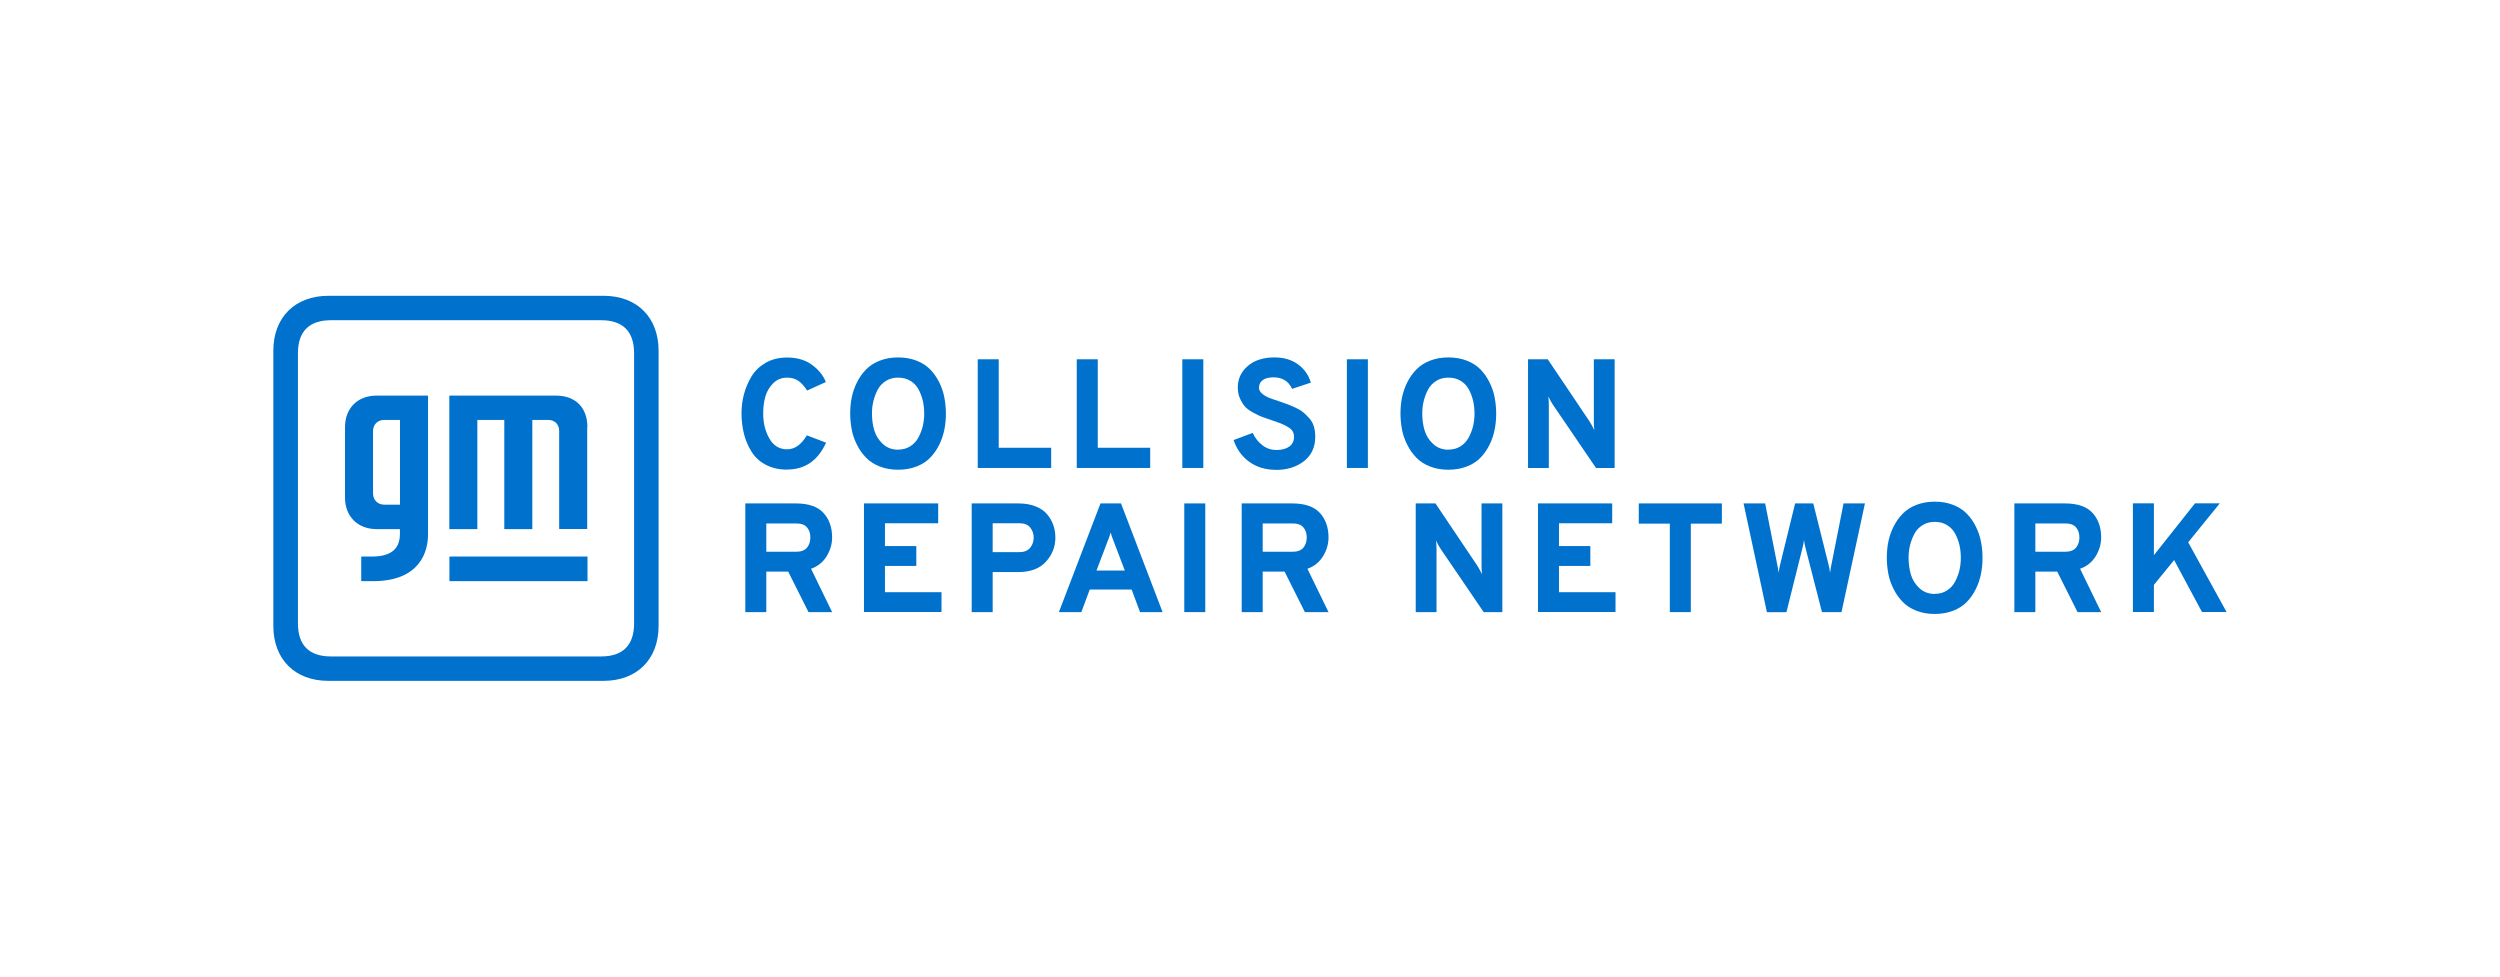
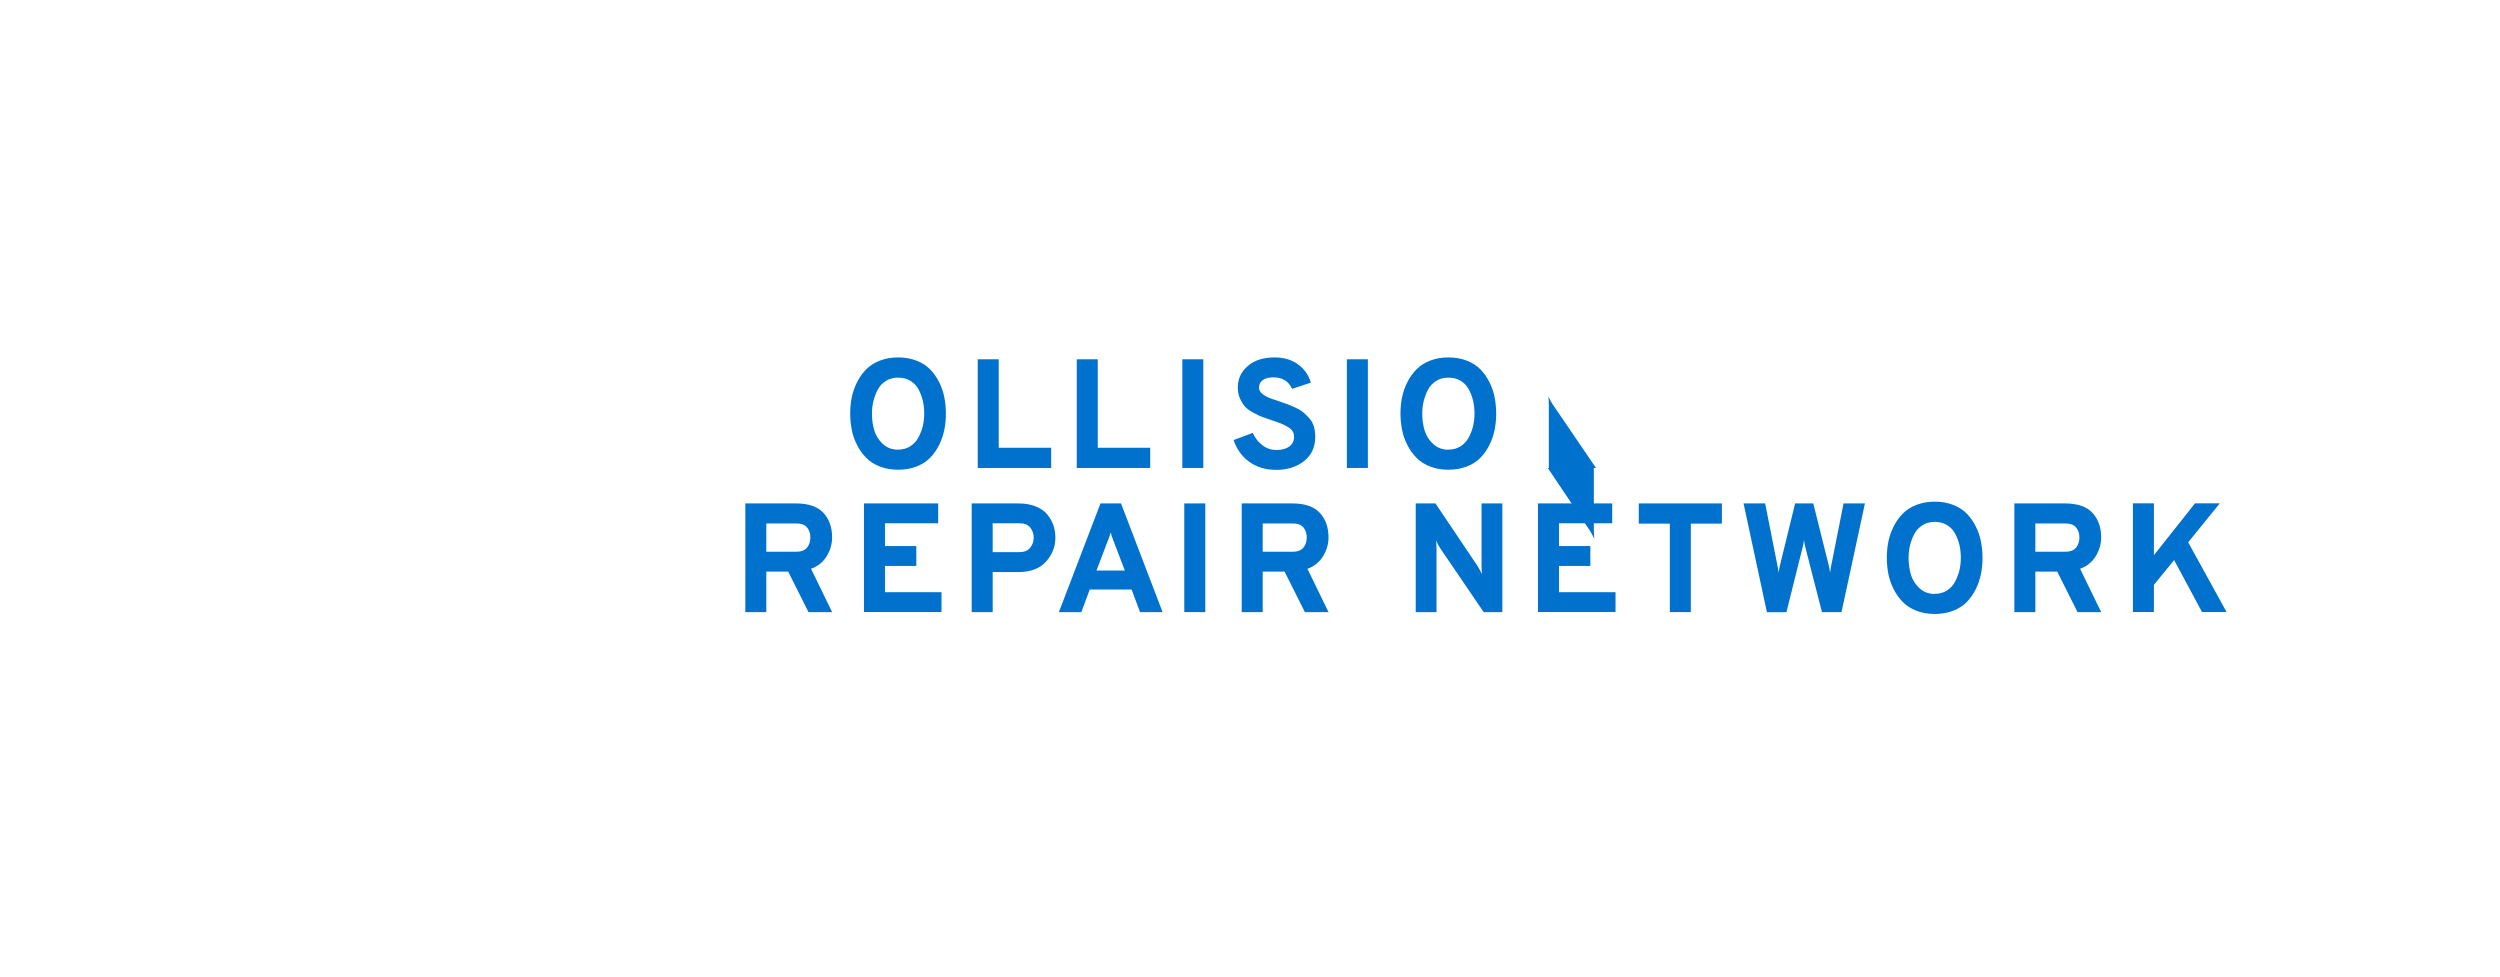
<svg xmlns="http://www.w3.org/2000/svg" id="a" viewBox="0 0 256 100">
  <defs>
    <style>.b{fill:none;}.c{fill:#0072ce;}</style>
  </defs>
  <g>
    <g>
-       <path class="c" d="M80.6,48.09c-.84,0-1.57-.17-2.19-.5-.63-.33-1.11-.78-1.46-1.35-.35-.57-.61-1.17-.77-1.82s-.25-1.34-.25-2.07c0-.68,.08-1.34,.25-1.98,.17-.64,.43-1.25,.78-1.83,.35-.58,.84-1.04,1.46-1.4,.62-.35,1.35-.53,2.18-.53,1,0,1.84,.24,2.52,.73s1.17,1.08,1.45,1.78l-1.92,.87c-.3-.46-.6-.79-.91-1-.31-.21-.69-.32-1.14-.32-.58,0-1.07,.2-1.45,.6-.39,.4-.65,.86-.79,1.38-.14,.52-.21,1.09-.21,1.69,0,.97,.21,1.82,.63,2.56,.42,.74,1.03,1.11,1.82,1.11s1.45-.48,2.02-1.43l1.97,.75c-.83,1.83-2.16,2.75-3.99,2.75Z" />
      <path class="c" d="M93.85,47.77c-.57,.22-1.19,.33-1.88,.33s-1.32-.11-1.88-.33c-.57-.22-1.03-.52-1.4-.9-.37-.38-.68-.81-.93-1.31-.25-.5-.44-1.01-.54-1.55s-.16-1.09-.16-1.66,.05-1.13,.16-1.66,.29-1.05,.54-1.55c.25-.5,.56-.93,.93-1.31,.37-.38,.83-.68,1.4-.9,.57-.22,1.19-.33,1.88-.33s1.32,.11,1.88,.33c.57,.22,1.03,.52,1.4,.9,.37,.38,.67,.81,.92,1.31,.25,.5,.43,1.02,.53,1.55s.16,1.09,.16,1.66-.05,1.13-.16,1.66-.28,1.05-.53,1.55c-.25,.5-.56,.94-.92,1.31-.37,.38-.83,.68-1.4,.9Zm-1.88-1.73c.47,0,.88-.11,1.24-.34s.64-.53,.84-.91c.2-.38,.35-.77,.45-1.18,.09-.41,.14-.83,.14-1.26,0-.46-.05-.89-.14-1.3-.1-.41-.24-.8-.44-1.17-.2-.37-.47-.66-.83-.88s-.78-.33-1.26-.33-.9,.11-1.26,.34-.65,.53-.84,.91c-.2,.38-.34,.77-.44,1.18-.1,.41-.14,.83-.14,1.26,0,.62,.08,1.19,.24,1.72,.16,.53,.45,.99,.87,1.38,.42,.39,.95,.59,1.57,.59Z" />
      <path class="c" d="M100.12,47.92v-11.13h2.15v9.06h5.37v2.07h-7.52Z" />
      <path class="c" d="M110.26,47.92v-11.13h2.15v9.06h5.37v2.07h-7.52Z" />
      <path class="c" d="M121.07,47.92v-11.13h2.15v11.13h-2.15Z" />
      <path class="c" d="M130.64,48.11c-1.04,0-1.94-.27-2.7-.81-.76-.54-1.3-1.29-1.62-2.24l1.96-.73c.24,.53,.58,.95,1,1.27,.42,.32,.9,.48,1.43,.48s.99-.12,1.31-.35c.32-.23,.49-.57,.49-1,0-.22-.05-.42-.16-.59-.11-.17-.29-.32-.54-.46-.25-.14-.48-.25-.68-.33-.2-.08-.49-.18-.88-.31-.45-.15-.78-.27-1.01-.35-.23-.08-.53-.23-.9-.43-.37-.2-.65-.41-.84-.61-.19-.21-.36-.48-.52-.83s-.23-.73-.23-1.15c0-.87,.34-1.6,1.02-2.19,.68-.59,1.6-.88,2.75-.88,.95,0,1.76,.24,2.41,.72,.65,.48,1.08,1.1,1.3,1.86l-1.92,.64c-.35-.78-.99-1.18-1.91-1.18-.47,0-.83,.09-1.09,.28-.26,.19-.39,.45-.39,.79,0,.22,.11,.42,.32,.6,.21,.18,.43,.31,.65,.4,.22,.09,.57,.21,1.05,.37,.37,.13,.66,.23,.86,.3,.2,.07,.48,.19,.83,.35,.35,.16,.62,.32,.82,.49s.4,.37,.62,.61,.37,.52,.47,.84c.1,.32,.14,.68,.14,1.06,0,1.05-.38,1.88-1.14,2.48-.76,.6-1.72,.91-2.89,.91Z" />
      <path class="c" d="M137.92,47.92v-11.13h2.15v11.13h-2.15Z" />
      <path class="c" d="M150.2,47.77c-.57,.22-1.19,.33-1.88,.33s-1.32-.11-1.88-.33c-.57-.22-1.03-.52-1.4-.9-.37-.38-.68-.81-.93-1.31-.25-.5-.44-1.01-.54-1.55s-.16-1.09-.16-1.66,.05-1.13,.16-1.66,.29-1.05,.54-1.55c.25-.5,.56-.93,.93-1.31,.37-.38,.83-.68,1.4-.9,.57-.22,1.19-.33,1.88-.33s1.32,.11,1.88,.33c.57,.22,1.03,.52,1.4,.9,.37,.38,.67,.81,.92,1.31,.25,.5,.43,1.02,.53,1.55s.16,1.09,.16,1.66-.05,1.13-.16,1.66-.28,1.05-.53,1.55c-.25,.5-.56,.94-.92,1.31-.37,.38-.83,.68-1.4,.9Zm-1.88-1.73c.47,0,.88-.11,1.24-.34s.64-.53,.84-.91c.2-.38,.35-.77,.45-1.18,.09-.41,.14-.83,.14-1.26,0-.46-.05-.89-.14-1.3-.1-.41-.24-.8-.44-1.17-.2-.37-.47-.66-.83-.88s-.78-.33-1.26-.33-.9,.11-1.26,.34-.65,.53-.84,.91c-.2,.38-.34,.77-.44,1.18-.1,.41-.14,.83-.14,1.26,0,.62,.08,1.19,.24,1.72,.16,.53,.45,.99,.87,1.38,.42,.39,.95,.59,1.57,.59Z" />
-       <path class="c" d="M165.34,47.92h-1.91l-4.42-6.49c-.15-.22-.3-.5-.46-.84,.03,.27,.05,.55,.05,.84v6.49h-2.13v-11.13h2.02l4.31,6.41c.18,.3,.33,.58,.46,.84-.03-.25-.05-.54-.05-.84v-6.41h2.13v11.13Z" />
+       <path class="c" d="M165.34,47.92h-1.91l-4.42-6.49c-.15-.22-.3-.5-.46-.84,.03,.27,.05,.55,.05,.84v6.49h-2.13h2.02l4.31,6.41c.18,.3,.33,.58,.46,.84-.03-.25-.05-.54-.05-.84v-6.41h2.13v11.13Z" />
      <path class="c" d="M76.32,62.68v-11.13h5.17c1.3,0,2.25,.33,2.84,.98,.59,.65,.88,1.49,.88,2.5,0,.68-.19,1.32-.56,1.93-.38,.61-.91,1.04-1.6,1.28l2.16,4.44h-2.42l-2.08-4.15h-2.24v4.15h-2.15Zm2.15-6.18h3.05c.51,0,.88-.14,1.11-.41,.23-.28,.35-.63,.35-1.05s-.11-.76-.34-1.03c-.23-.28-.6-.41-1.12-.41h-3.05v2.91Z" />
      <path class="c" d="M88.47,62.68v-11.13h7.6v2.03h-5.45v2.34h3.21v2.03h-3.21v2.69h5.79v2.03h-7.93Z" />
      <path class="c" d="M99.5,62.68v-11.13h4.77c.68,0,1.27,.1,1.77,.3,.5,.2,.9,.47,1.18,.81,.29,.34,.5,.71,.64,1.11,.14,.4,.21,.83,.21,1.29,0,.92-.32,1.74-.96,2.45-.64,.71-1.59,1.07-2.84,1.07h-2.62v4.1h-2.15Zm4.87-6.14c.5,0,.87-.15,1.11-.44,.24-.29,.37-.64,.37-1.04s-.12-.74-.35-1.03c-.23-.3-.61-.45-1.13-.45h-2.72v2.96h2.72Z" />
      <path class="c" d="M116.74,62.68l-.86-2.31h-4.29l-.86,2.31h-2.3l4.26-11.13h2.1l4.26,11.13h-2.31Zm-1.56-4.26l-1.1-2.89c-.17-.42-.29-.76-.35-1-.06,.24-.18,.58-.35,1l-1.1,2.89h2.89Z" />
      <path class="c" d="M121.27,62.68v-11.13h2.15v11.13h-2.15Z" />
      <path class="c" d="M127.15,62.68v-11.13h5.17c1.3,0,2.25,.33,2.84,.98,.59,.65,.88,1.49,.88,2.5,0,.68-.19,1.32-.56,1.93-.38,.61-.91,1.04-1.6,1.28l2.16,4.44h-2.42l-2.08-4.15h-2.24v4.15h-2.15Zm2.15-6.18h3.05c.51,0,.88-.14,1.11-.41,.23-.28,.35-.63,.35-1.05s-.11-.76-.34-1.03c-.23-.28-.6-.41-1.12-.41h-3.05v2.91Z" />
      <path class="c" d="M153.84,62.68h-1.91l-4.42-6.49c-.15-.22-.3-.5-.46-.84,.03,.27,.05,.55,.05,.84v6.49h-2.13v-11.13h2.02l4.31,6.41c.18,.3,.33,.58,.46,.84-.03-.25-.05-.54-.05-.84v-6.41h2.13v11.13Z" />
      <path class="c" d="M157.49,62.68v-11.13h7.6v2.03h-5.45v2.34h3.21v2.03h-3.21v2.69h5.79v2.03h-7.93Z" />
      <path class="c" d="M173.14,53.62v9.06h-2.15v-9.06h-3.18v-2.07h8.51v2.07h-3.18Z" />
      <path class="c" d="M180.93,62.68l-2.39-11.13h2.21l1.24,6.26c.05,.22,.1,.5,.14,.83,.04-.32,.1-.6,.16-.84l1.53-6.25h1.86l1.56,6.25c.06,.24,.12,.52,.16,.84,.04-.33,.09-.6,.14-.83l1.24-6.26h2.19l-2.4,11.13h-2l-1.68-6.55c-.07-.28-.13-.56-.16-.84-.03,.3-.08,.57-.16,.83l-1.64,6.57h-2Z" />
      <path class="c" d="M200,62.54c-.57,.22-1.19,.33-1.88,.33s-1.32-.11-1.88-.33c-.57-.22-1.03-.52-1.4-.9-.37-.38-.68-.81-.93-1.31-.25-.5-.44-1.02-.54-1.55s-.16-1.09-.16-1.66,.05-1.13,.16-1.66c.11-.54,.29-1.05,.54-1.55,.25-.5,.56-.93,.93-1.31,.37-.38,.83-.68,1.4-.9,.57-.22,1.19-.33,1.88-.33s1.32,.11,1.88,.33c.57,.22,1.03,.52,1.4,.9,.37,.38,.67,.81,.92,1.31,.25,.5,.43,1.02,.53,1.55,.11,.54,.16,1.09,.16,1.66s-.05,1.13-.16,1.66-.28,1.05-.53,1.55-.56,.94-.92,1.31c-.37,.38-.83,.68-1.4,.9Zm-1.88-1.73c.47,0,.88-.11,1.24-.34,.36-.23,.64-.53,.84-.91s.35-.77,.45-1.18c.09-.41,.14-.83,.14-1.26,0-.46-.05-.89-.14-1.3-.1-.41-.24-.8-.44-1.17-.2-.37-.47-.66-.83-.88s-.78-.33-1.26-.33-.9,.11-1.26,.34-.65,.53-.84,.91c-.2,.38-.34,.77-.44,1.18-.1,.41-.14,.83-.14,1.26,0,.61,.08,1.19,.24,1.72,.16,.53,.45,.99,.87,1.38,.42,.39,.95,.59,1.57,.59Z" />
      <path class="c" d="M206.27,62.68v-11.13h5.17c1.3,0,2.25,.33,2.84,.98,.59,.65,.88,1.49,.88,2.5,0,.68-.19,1.32-.56,1.93-.38,.61-.91,1.04-1.6,1.28l2.16,4.44h-2.42l-2.08-4.15h-2.24v4.15h-2.15Zm2.15-6.18h3.05c.51,0,.88-.14,1.11-.41,.23-.28,.35-.63,.35-1.05s-.11-.76-.34-1.03c-.23-.28-.6-.41-1.12-.41h-3.05v2.91Z" />
      <path class="c" d="M225.49,62.68l-2.86-5.33-2.07,2.54v2.78h-2.15v-11.13h2.15v5.31l4.21-5.31h2.54l-3.24,3.99,3.93,7.14h-2.51Z" />
    </g>
-     <path class="c" d="M67.44,35.91c0-3.41-2.21-5.62-5.63-5.62h-28.19c-3.41,0-5.63,2.21-5.63,5.62v28.19c0,3.41,2.21,5.62,5.63,5.62h28.19c3.41,0,5.63-2.21,5.63-5.62v-28.19Zm-5.89,31.31h-27.66c-2.23,0-3.38-1.15-3.38-3.38v-27.67c0-2.23,1.15-3.38,3.38-3.38h27.66c2.23,0,3.38,1.15,3.38,3.38v27.67c0,2.23-1.15,3.38-3.38,3.38m-1.42-23.5v10.45h-2.87v-10.03c0-.7-.46-1.14-1.13-1.14h-1.62v11.18h-2.87v-11.18h-2.76v11.18h-2.87v-13.67h10.92c2.01,0,3.22,1.24,3.22,3.22m-16.32-3.22v14.22c0,1.67-.75,4.78-5.63,4.78h-1.21v-2.52h1.21c1.92-.04,2.72-.84,2.75-2.24v-.57h-2.4c-1.91,0-3.22-1.29-3.22-3.22v-7.23c0-1.92,1.28-3.22,3.22-3.22h5.29Zm-2.87,2.49h-1.62c-.68,0-1.14,.48-1.14,1.14v6.38c0,.69,.48,1.16,1.17,1.16h1.59v-8.68Zm5.06,16.51h14.14v-2.52h-14.14v2.52Z" />
  </g>
  <rect class="b" width="256" height="100" />
</svg>